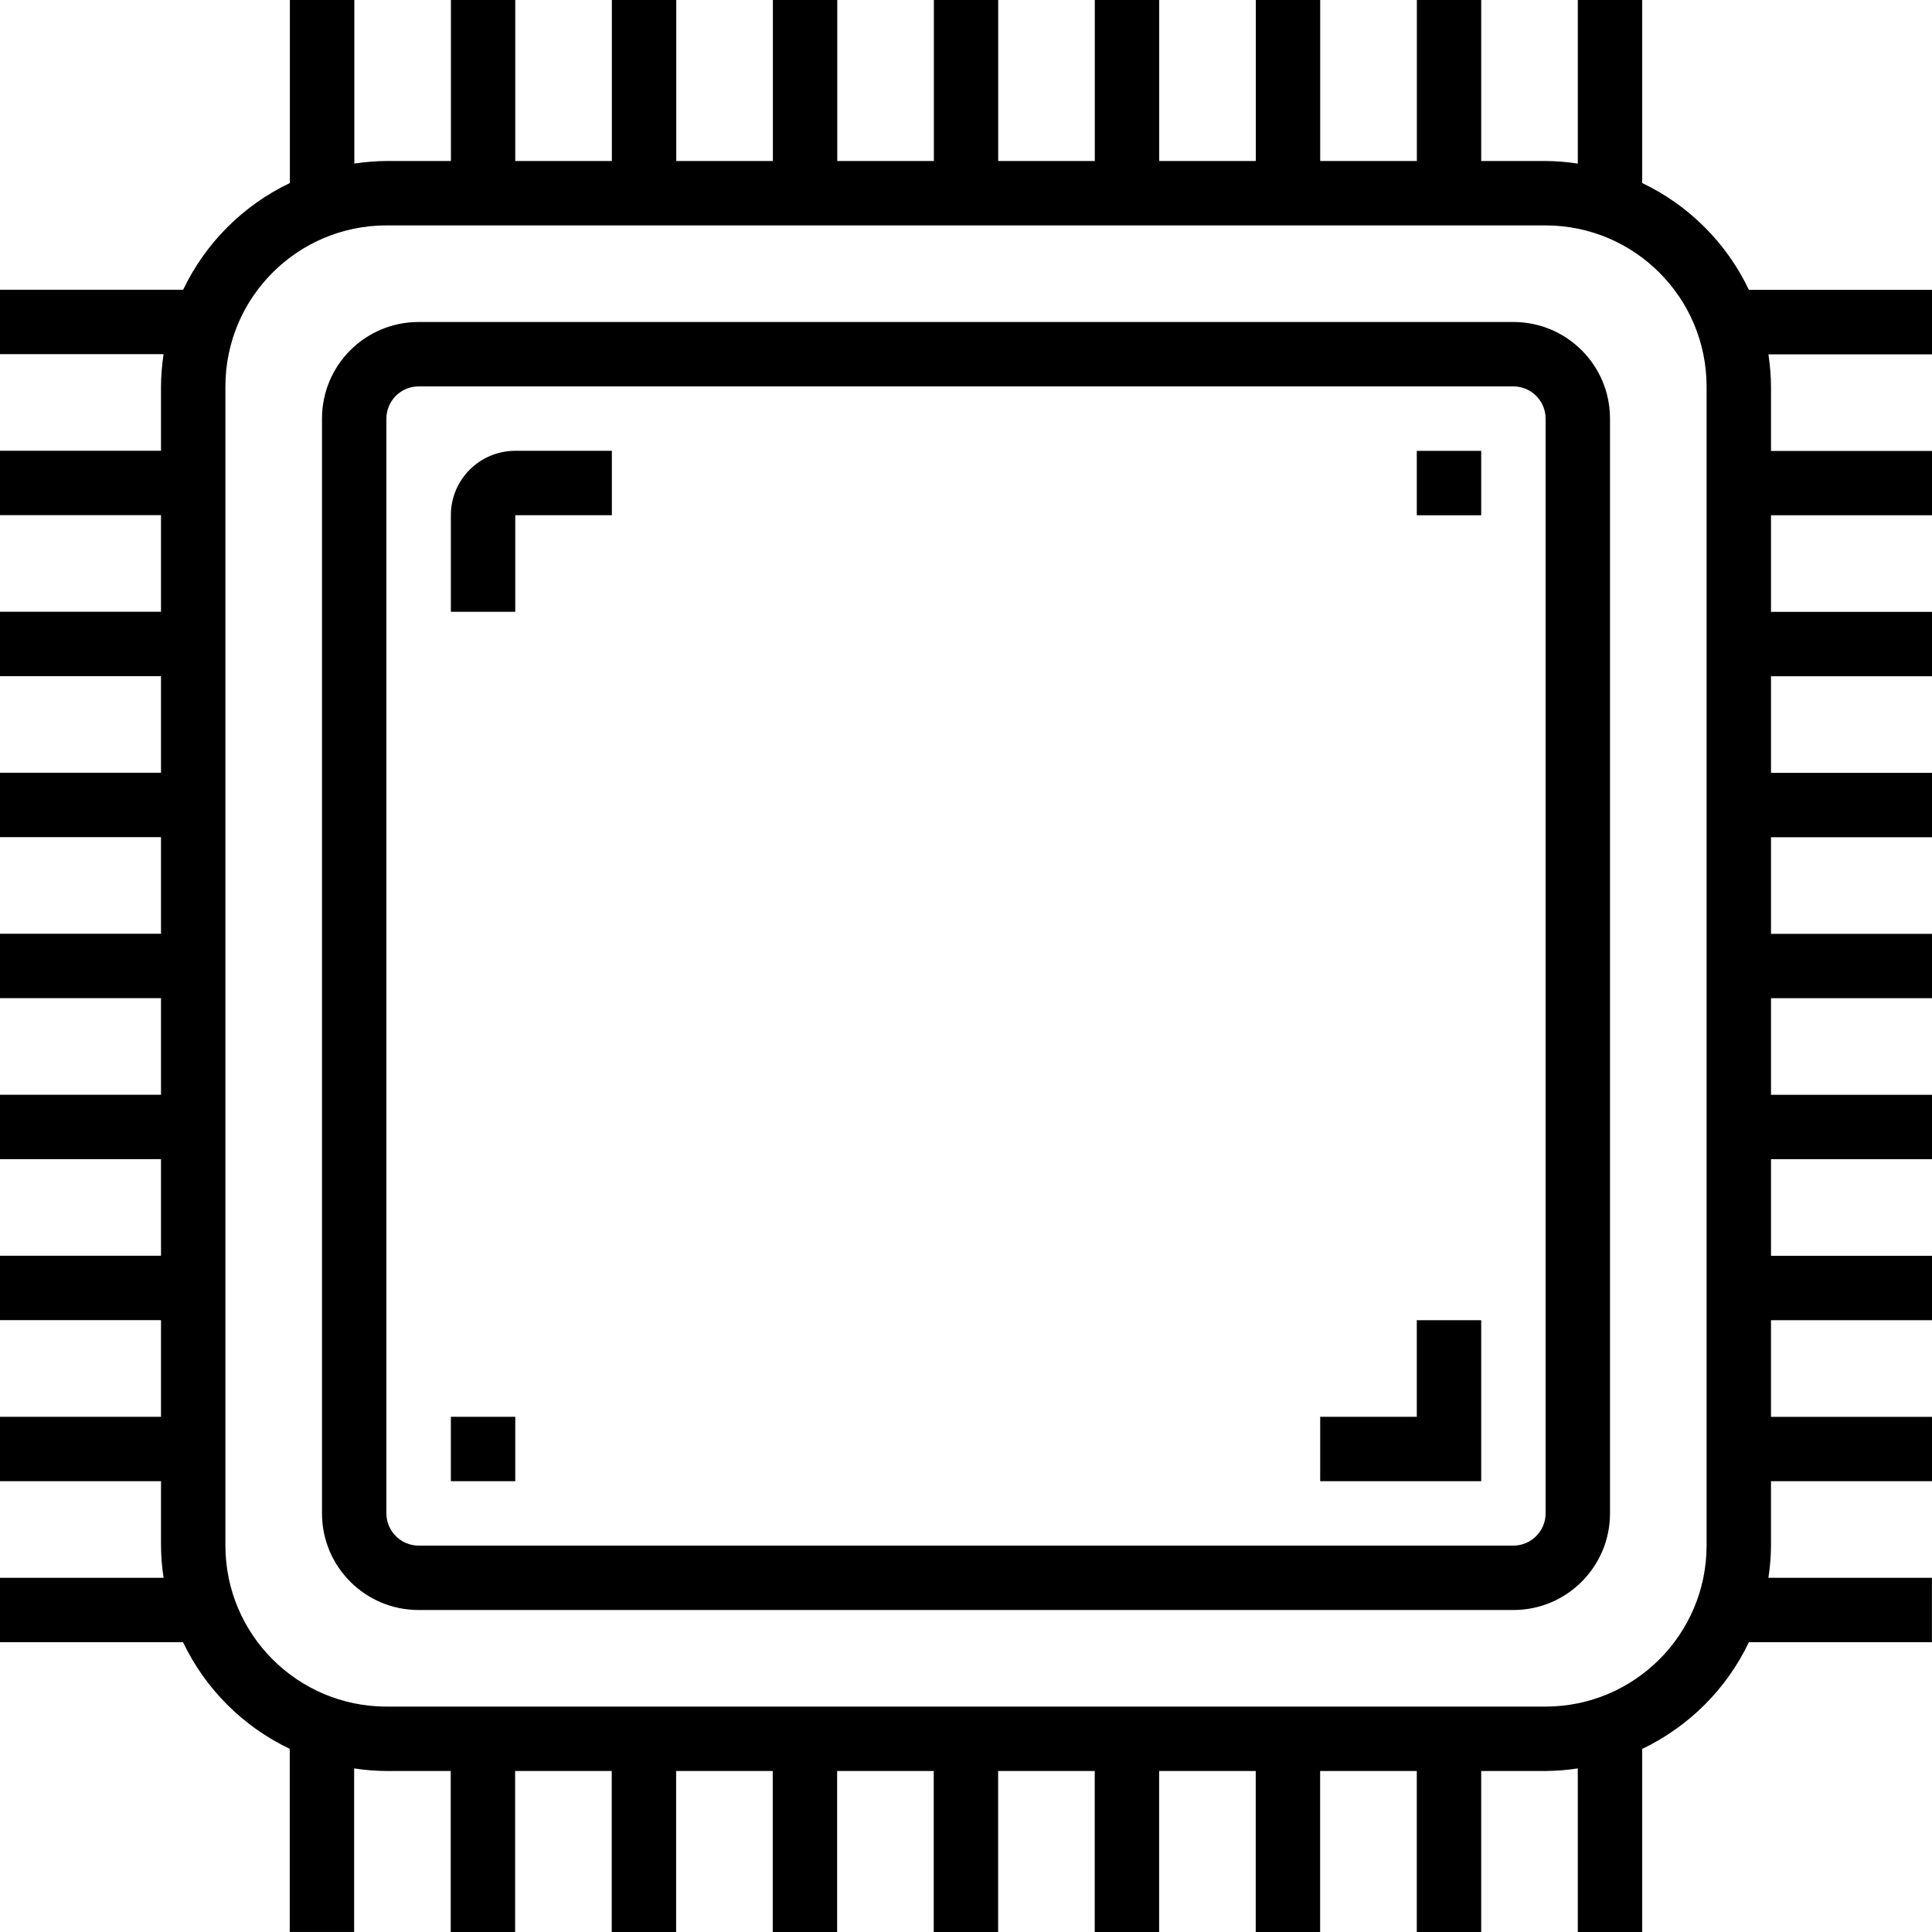
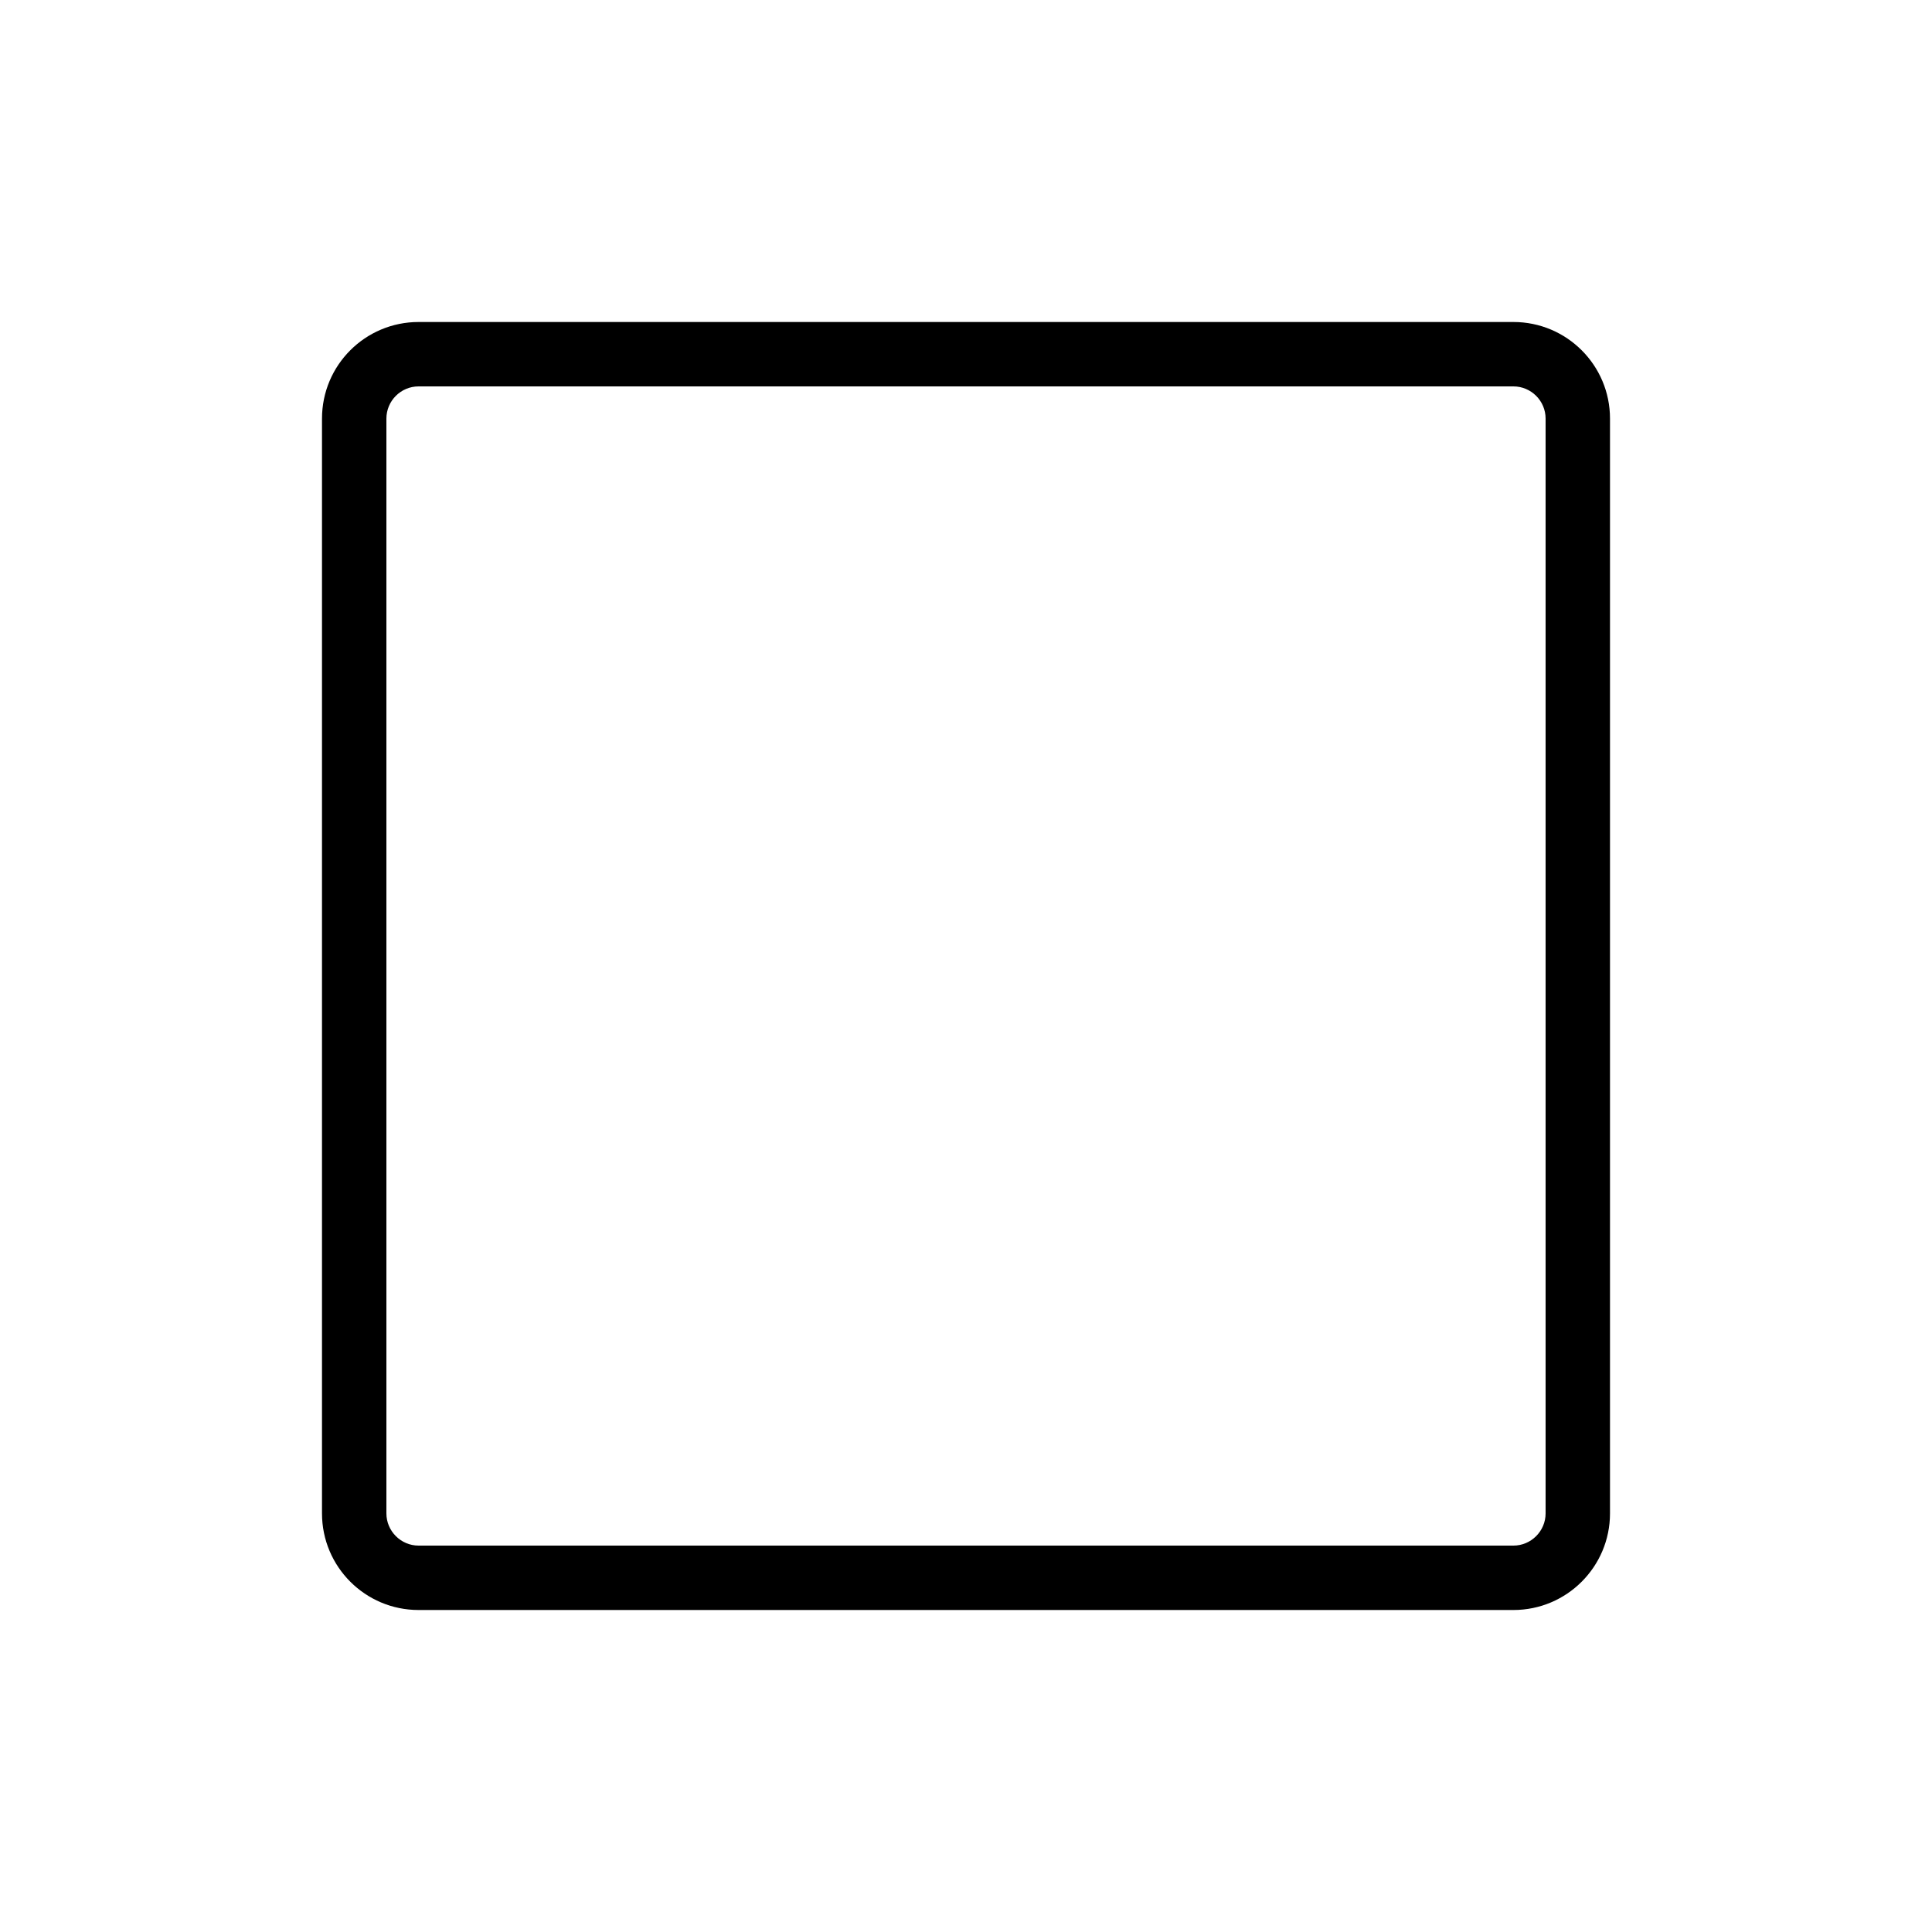
<svg xmlns="http://www.w3.org/2000/svg" version="1.1" id="surface1" x="0px" y="0px" width="30px" height="30px" viewBox="15.34 15.34 30 30" enable-background="new 15.34 15.34 30 30" xml:space="preserve">
  <g>
-     <path id="Path_1656" d="M40.84,18.182V15.34h-1v2.54c-0.166-0.025-0.333-0.039-0.5-0.04h-1v-2.5h-0.999v2.5H35.84v-2.5h-1v2.5h-1.5   v-2.5h-1v2.5h-1.5v-2.5h-0.999v2.5h-1.5v-2.5h-1v2.5h-1.5v-2.5h-1v2.5h-1.5v-2.5h-0.999v2.5h-1c-0.167,0.001-0.334,0.015-0.5,0.04   v-2.54h-1.001v2.842c-0.726,0.347-1.31,0.931-1.657,1.657H15.34v1h2.54c-0.025,0.166-0.039,0.333-0.04,0.5v1h-2.5v1h2.5v1.5h-2.5v1   h2.5v1.5h-2.5v1h2.5v1.5h-2.5v1h2.5v1.5h-2.5v1h2.5v1.5h-2.5v1h2.5v1.501h-2.5v1h2.5v1c0.001,0.168,0.015,0.334,0.04,0.5h-2.54v1   h2.842c0.347,0.726,0.931,1.31,1.657,1.656v2.843h1V42.8c0.166,0.025,0.333,0.039,0.5,0.04h1v2.5h1v-2.5h1.5v2.5h1v-2.5h1.5v2.5h1   v-2.5h1.5v2.5h1v-2.5h1.5v2.5h1v-2.5h1.5v2.5h1v-2.5h1.501v2.5h1v-2.5h1c0.167-0.001,0.334-0.015,0.5-0.04v2.54h1v-2.843   c0.726-0.347,1.311-0.932,1.657-1.657h2.842v-1H42.8c0.025-0.166,0.039-0.333,0.04-0.5v-1h2.5v-0.999h-2.5V35.84h2.5v-1h-2.5v-1.5   h2.5v-1h-2.5v-1.5h2.5v-0.999h-2.5v-1.5h2.5v-1h-2.5v-1.5h2.5v-1h-2.5v-1.5h2.5v-0.999h-2.5v-1c-0.001-0.167-0.015-0.334-0.04-0.5   h2.54v-1.001h-2.843C42.151,19.114,41.566,18.529,40.84,18.182z M41.84,39.34c-0.002,1.38-1.12,2.498-2.5,2.5h-18   c-1.38-0.002-2.499-1.12-2.5-2.5v-18c0.001-1.38,1.12-2.499,2.5-2.5h18c1.38,0.002,2.498,1.12,2.5,2.5V39.34z" />
    <path id="Path_1657" d="M38.84,20.34h-17c-0.829,0-1.5,0.671-1.5,1.5v17c0,0.828,0.671,1.5,1.5,1.5h17c0.828,0,1.5-0.672,1.5-1.5   v-17C40.34,21.011,39.668,20.34,38.84,20.34z M39.34,38.84c0,0.275-0.225,0.5-0.5,0.5l0,0h-17c-0.275,0-0.5-0.225-0.5-0.5l0,0v-17   c0-0.275,0.224-0.5,0.5-0.5l0,0h17c0.275,0,0.5,0.224,0.5,0.5l0,0V38.84z" />
-     <path id="Path_1658" d="M37.34,22.341h1v1h-1V22.341z" />
-     <path id="Path_1659" d="M22.341,37.34h1v1h-1V37.34z" />
-     <path id="Path_1660" d="M22.341,23.34v1.5h1v-1.5h1.5v-1h-1.5C22.788,22.341,22.341,22.788,22.341,23.34z" />
-     <path id="Path_1661" d="M37.34,37.34h-1.5v1h2.5v-2.5h-1V37.34z" />
  </g>
</svg>